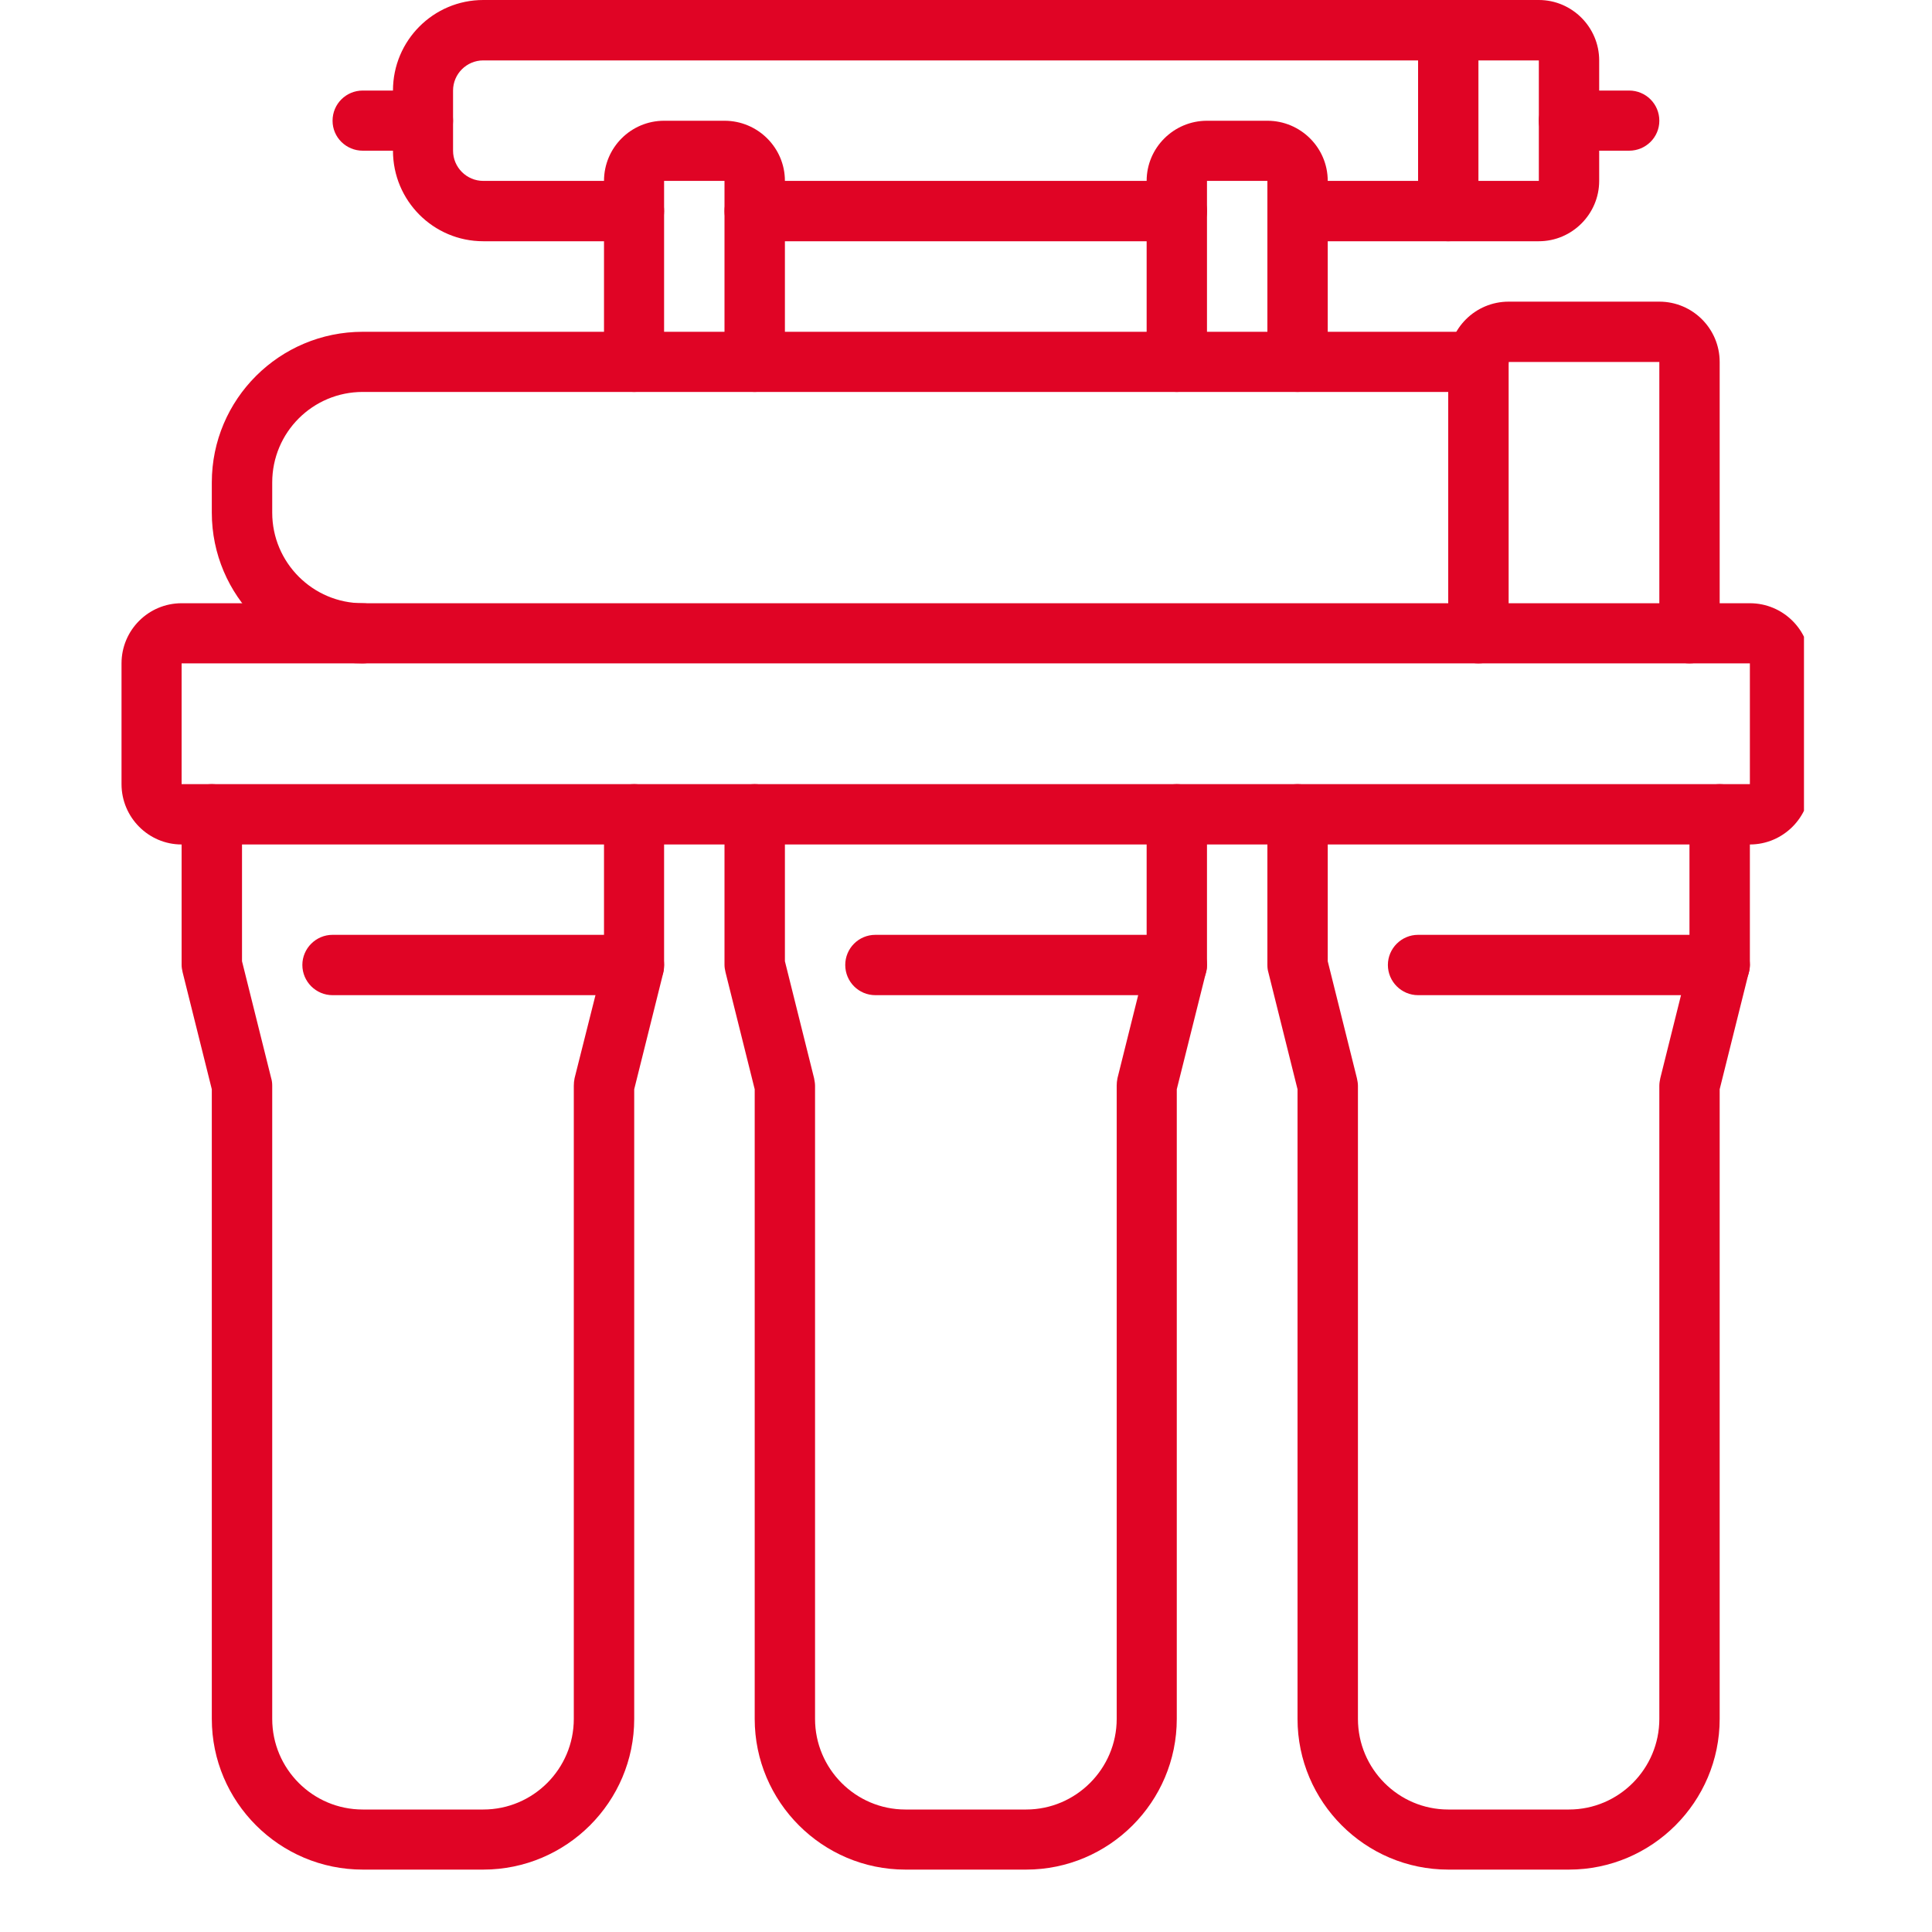
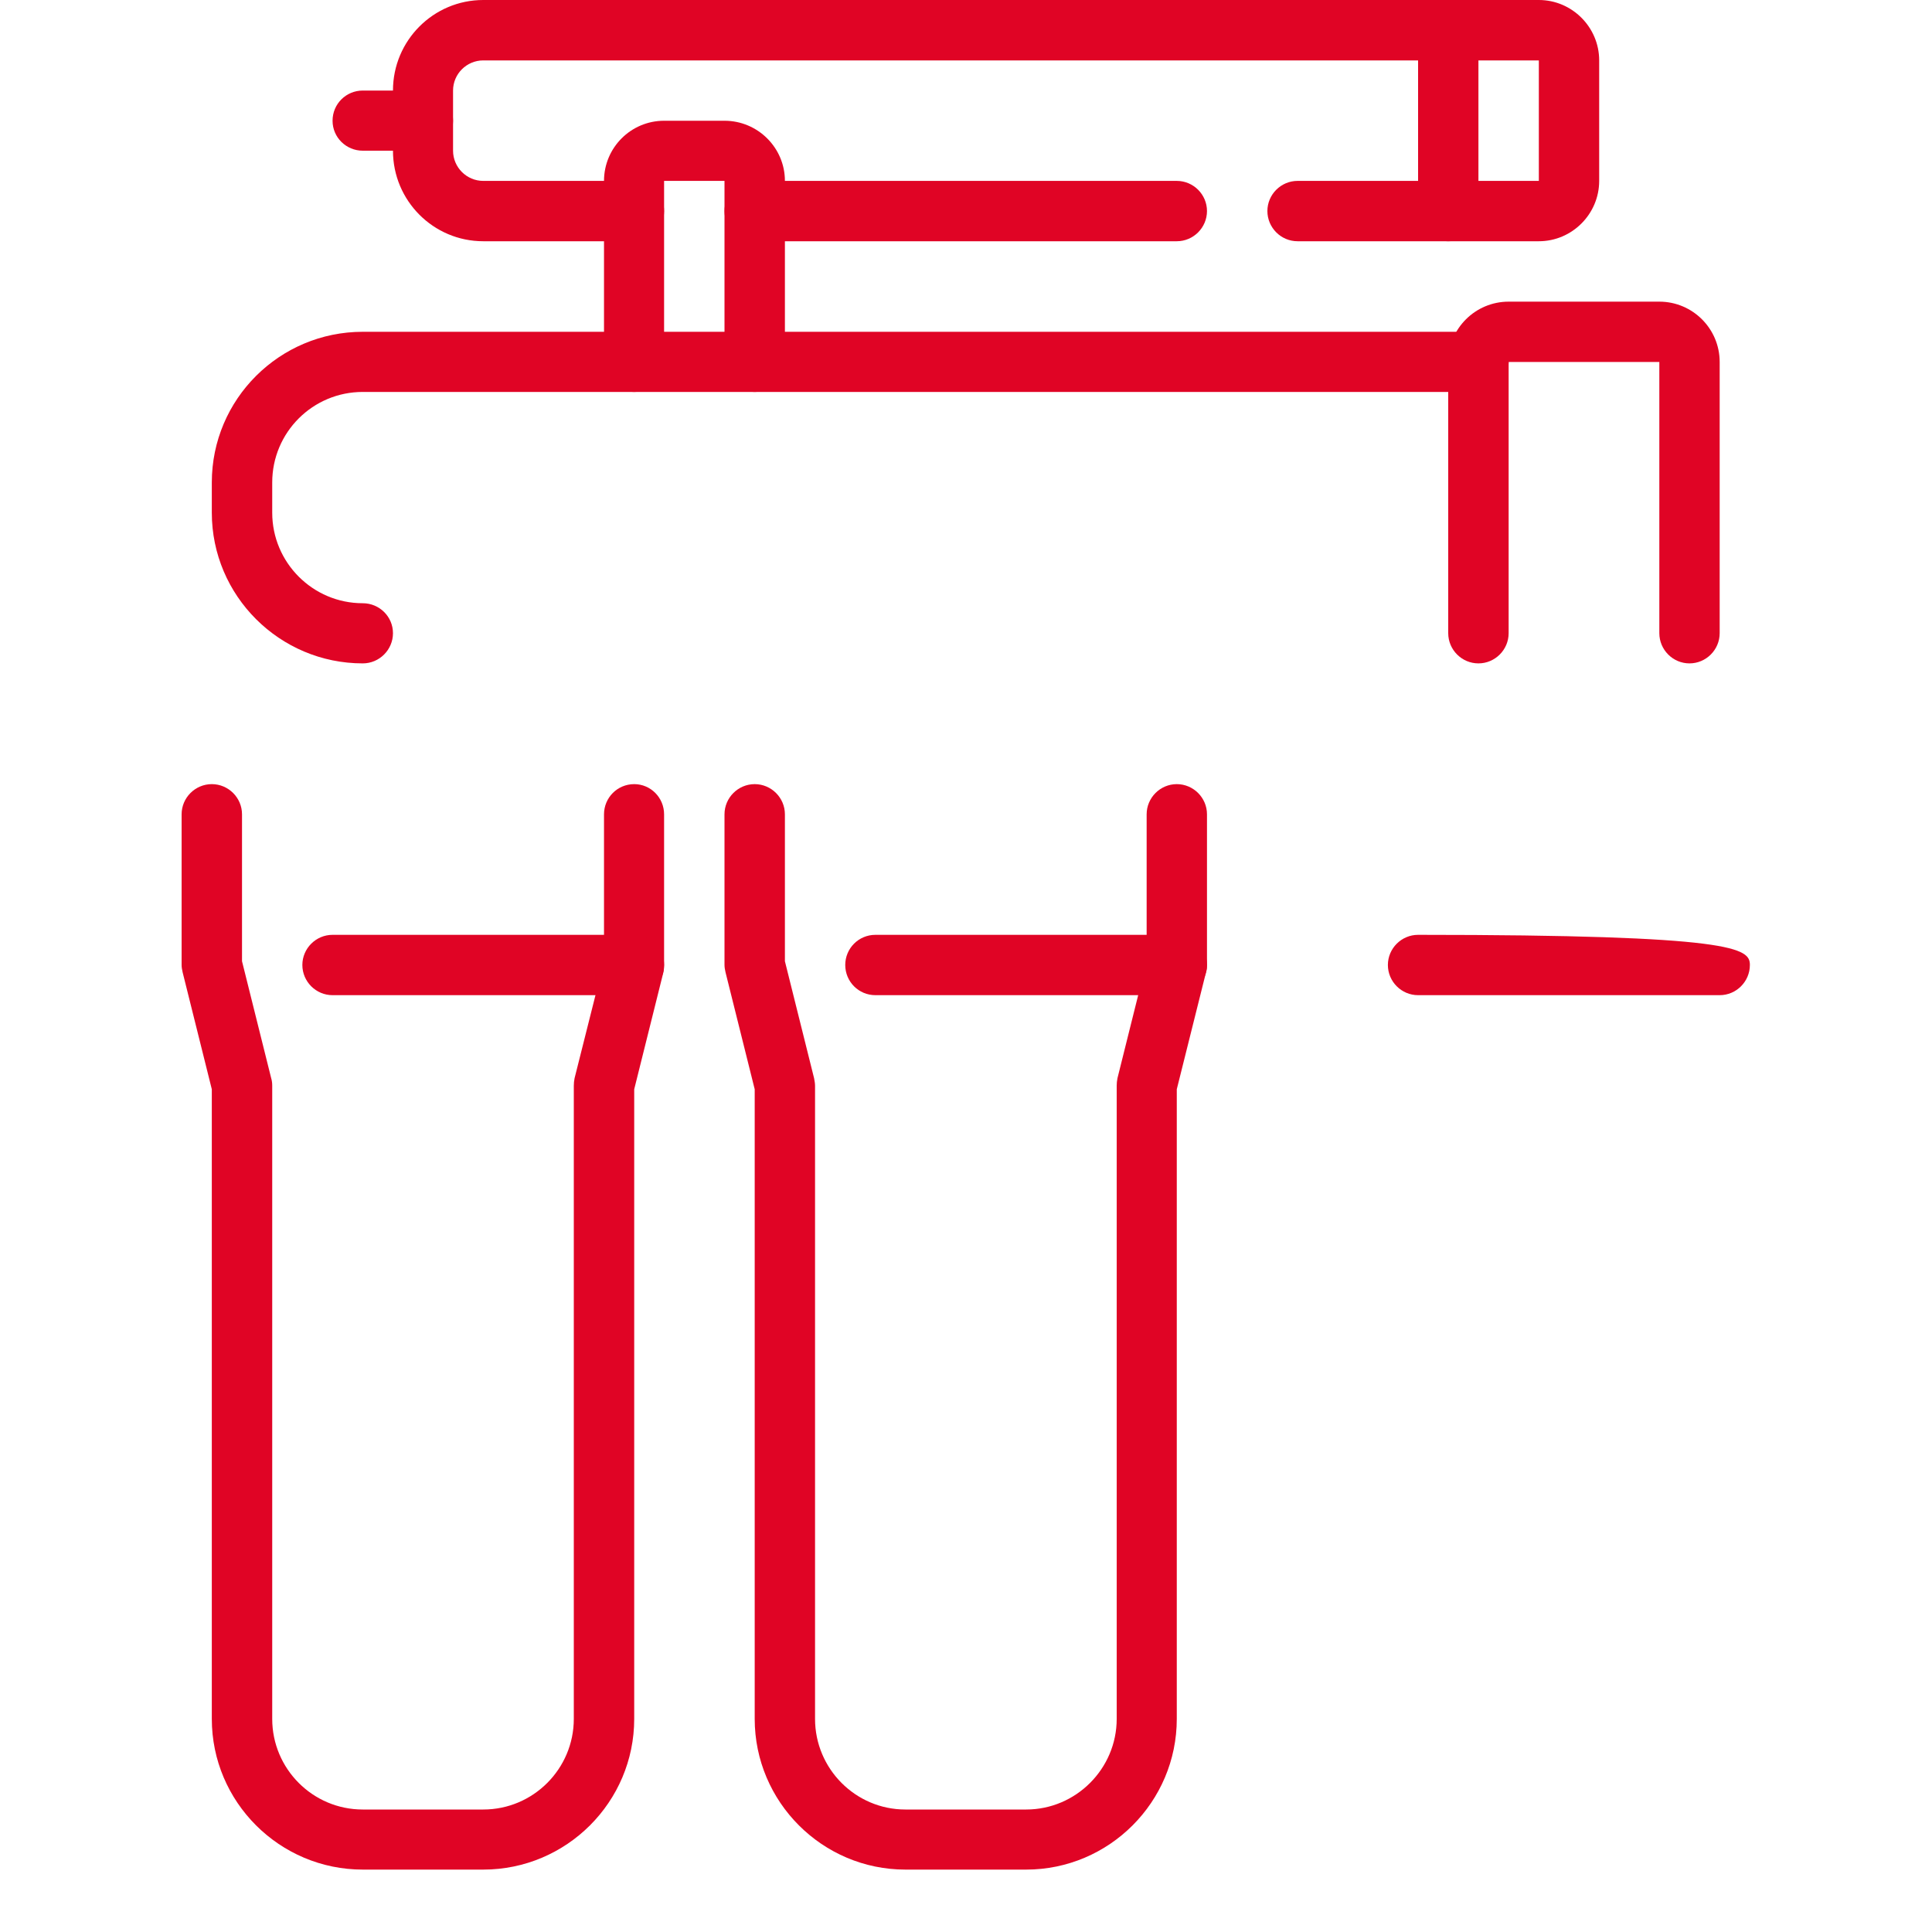
<svg xmlns="http://www.w3.org/2000/svg" width="40" zoomAndPan="magnify" viewBox="0 0 30 30" height="40" preserveAspectRatio="xMidYMid meet" version="1.0">
  <defs>
    <clipPath id="36d871f61a">
-       <path d="M 1.883 9 L 28.012 9 L 28.012 14 L 1.883 14 Z M 1.883 9 " clip-rule="nonzero" />
-     </clipPath>
+       </clipPath>
    <clipPath id="665648ced2">
      <path d="M 11 12 L 19 12 L 19 29.031 L 11 29.031 Z M 11 12 " clip-rule="nonzero" />
    </clipPath>
    <clipPath id="162bf196f8">
      <path d="M 2 12 L 11 12 L 11 29.031 L 2 29.031 Z M 2 12 " clip-rule="nonzero" />
    </clipPath>
    <clipPath id="7e2e39c9db">
      <path d="M 19 12 L 28 12 L 28 29.031 L 19 29.031 Z M 19 12 " clip-rule="nonzero" />
    </clipPath>
  </defs>
  <g clip-path="url(#36d871f61a)">
    <path fill="#e00425" d="M 2.82 10.301 L 2.82 12.176 L 27.172 12.176 L 27.172 10.301 Z M 27.172 13.113 L 2.82 13.113 C 2.305 13.113 1.887 12.691 1.887 12.176 L 1.887 10.301 C 1.887 9.785 2.305 9.367 2.82 9.367 L 27.172 9.367 C 27.688 9.367 28.109 9.785 28.109 10.301 L 28.109 12.176 C 28.109 12.691 27.688 13.113 27.172 13.113 " fill-opacity="1" fill-rule="nonzero" />
  </g>
  <g clip-path="url(#665648ced2)">
    <path fill="#e00425" d="M 15.934 29.031 L 14.059 29.031 C 12.77 29.031 11.719 27.98 11.719 26.691 L 11.719 16.914 L 11.266 15.098 C 11.258 15.062 11.25 15.023 11.25 14.984 L 11.25 12.645 C 11.25 12.387 11.461 12.176 11.719 12.176 C 11.977 12.176 12.188 12.387 12.188 12.645 L 12.188 14.926 L 12.641 16.742 C 12.648 16.781 12.656 16.82 12.656 16.859 L 12.656 26.691 C 12.656 27.465 13.285 28.098 14.059 28.098 L 15.934 28.098 C 16.707 28.098 17.34 27.465 17.34 26.691 L 17.34 16.859 C 17.34 16.82 17.344 16.781 17.352 16.742 L 17.805 14.926 L 17.805 12.645 C 17.805 12.387 18.016 12.176 18.273 12.176 C 18.531 12.176 18.742 12.387 18.742 12.645 L 18.742 14.984 C 18.742 15.023 18.738 15.062 18.727 15.098 L 18.273 16.914 L 18.273 26.691 C 18.273 27.98 17.223 29.031 15.934 29.031 " fill-opacity="1" fill-rule="nonzero" />
  </g>
  <path fill="#e00425" d="M 18.273 15.453 L 13.594 15.453 C 13.332 15.453 13.125 15.242 13.125 14.984 C 13.125 14.727 13.332 14.516 13.594 14.516 L 18.273 14.516 C 18.531 14.516 18.742 14.727 18.742 14.984 C 18.742 15.242 18.531 15.453 18.273 15.453 " fill-opacity="1" fill-rule="nonzero" />
  <g clip-path="url(#162bf196f8)">
    <path fill="#e00425" d="M 7.504 29.031 L 5.633 29.031 C 4.34 29.031 3.289 27.98 3.289 26.691 L 3.289 16.914 L 2.836 15.098 C 2.828 15.062 2.82 15.023 2.82 14.984 L 2.82 12.645 C 2.82 12.387 3.031 12.176 3.289 12.176 C 3.547 12.176 3.758 12.387 3.758 12.645 L 3.758 14.926 L 4.211 16.742 C 4.223 16.781 4.227 16.82 4.227 16.859 L 4.227 26.691 C 4.227 27.465 4.855 28.098 5.633 28.098 L 7.504 28.098 C 8.281 28.098 8.91 27.465 8.91 26.691 L 8.91 16.859 C 8.91 16.82 8.914 16.781 8.922 16.742 L 9.379 14.926 L 9.379 12.645 C 9.379 12.387 9.586 12.176 9.848 12.176 C 10.105 12.176 10.312 12.387 10.312 12.645 L 10.312 14.984 C 10.312 15.023 10.309 15.062 10.301 15.098 L 9.848 16.914 L 9.848 26.691 C 9.848 27.98 8.797 29.031 7.504 29.031 " fill-opacity="1" fill-rule="nonzero" />
  </g>
  <path fill="#e00425" d="M 9.848 15.453 L 5.164 15.453 C 4.906 15.453 4.695 15.242 4.695 14.984 C 4.695 14.727 4.906 14.516 5.164 14.516 L 9.848 14.516 C 10.105 14.516 10.312 14.727 10.312 14.984 C 10.312 15.242 10.105 15.453 9.848 15.453 " fill-opacity="1" fill-rule="nonzero" />
  <g clip-path="url(#7e2e39c9db)">
-     <path fill="#e00425" d="M 24.363 29.031 L 22.488 29.031 C 21.199 29.031 20.148 27.98 20.148 26.691 L 20.148 16.914 L 19.695 15.098 C 19.684 15.062 19.68 15.023 19.68 14.984 L 19.68 12.645 C 19.68 12.387 19.891 12.176 20.148 12.176 C 20.406 12.176 20.617 12.387 20.617 12.645 L 20.617 14.926 L 21.07 16.742 C 21.078 16.781 21.086 16.82 21.086 16.859 L 21.086 26.691 C 21.086 27.465 21.715 28.098 22.488 28.098 L 24.363 28.098 C 25.137 28.098 25.766 27.465 25.766 26.691 L 25.766 16.859 C 25.766 16.82 25.773 16.781 25.781 16.742 L 26.234 14.926 L 26.234 12.645 C 26.234 12.387 26.445 12.176 26.703 12.176 C 26.961 12.176 27.172 12.387 27.172 12.645 L 27.172 14.984 C 27.172 15.023 27.164 15.062 27.156 15.098 L 26.703 16.914 L 26.703 26.691 C 26.703 27.98 25.652 29.031 24.363 29.031 " fill-opacity="1" fill-rule="nonzero" />
-   </g>
-   <path fill="#e00425" d="M 26.703 15.453 L 22.02 15.453 C 21.762 15.453 21.551 15.242 21.551 14.984 C 21.551 14.727 21.762 14.516 22.02 14.516 L 26.703 14.516 C 26.961 14.516 27.172 14.727 27.172 14.984 C 27.172 15.242 26.961 15.453 26.703 15.453 " fill-opacity="1" fill-rule="nonzero" />
+     </g>
+   <path fill="#e00425" d="M 26.703 15.453 L 22.02 15.453 C 21.762 15.453 21.551 15.242 21.551 14.984 C 21.551 14.727 21.762 14.516 22.02 14.516 C 26.961 14.516 27.172 14.727 27.172 14.984 C 27.172 15.242 26.961 15.453 26.703 15.453 " fill-opacity="1" fill-rule="nonzero" />
  <path fill="#e00425" d="M 26.234 10.301 C 25.977 10.301 25.766 10.09 25.766 9.832 L 25.766 5.621 L 23.426 5.621 L 23.426 9.832 C 23.426 10.09 23.215 10.301 22.957 10.301 C 22.699 10.301 22.488 10.09 22.488 9.832 L 22.488 5.621 C 22.488 5.102 22.91 4.684 23.426 4.684 L 25.766 4.684 C 26.281 4.684 26.703 5.102 26.703 5.621 L 26.703 9.832 C 26.703 10.09 26.492 10.301 26.234 10.301 " fill-opacity="1" fill-rule="nonzero" />
  <path fill="#e00425" d="M 5.633 10.301 C 4.34 10.301 3.289 9.25 3.289 7.961 L 3.289 7.492 C 3.289 6.199 4.34 5.152 5.633 5.152 L 22.957 5.152 C 23.215 5.152 23.426 5.359 23.426 5.621 C 23.426 5.879 23.215 6.086 22.957 6.086 L 5.633 6.086 C 4.855 6.086 4.227 6.715 4.227 7.492 L 4.227 7.961 C 4.227 8.734 4.855 9.367 5.633 9.367 C 5.891 9.367 6.102 9.574 6.102 9.832 C 6.102 10.09 5.891 10.301 5.633 10.301 " fill-opacity="1" fill-rule="nonzero" />
  <path fill="#e00425" d="M 22.957 2.809 L 23.895 2.809 L 23.895 0.938 L 22.957 0.938 Z M 23.895 3.746 L 22.488 3.746 C 22.23 3.746 22.02 3.535 22.02 3.277 L 22.02 0.469 C 22.02 0.211 22.23 0 22.488 0 L 23.895 0 C 24.41 0 24.832 0.422 24.832 0.938 L 24.832 2.809 C 24.832 3.324 24.41 3.746 23.895 3.746 " fill-opacity="1" fill-rule="nonzero" />
  <path fill="#e00425" d="M 22.488 3.746 L 20.148 3.746 C 19.891 3.746 19.68 3.535 19.68 3.277 C 19.68 3.02 19.891 2.809 20.148 2.809 L 22.488 2.809 C 22.746 2.809 22.957 3.02 22.957 3.277 C 22.957 3.535 22.746 3.746 22.488 3.746 " fill-opacity="1" fill-rule="nonzero" />
  <path fill="#e00425" d="M 9.848 3.746 L 7.504 3.746 C 6.73 3.746 6.102 3.117 6.102 2.34 L 6.102 1.406 C 6.102 0.629 6.73 0 7.504 0 L 22.488 0 C 22.746 0 22.957 0.211 22.957 0.469 C 22.957 0.727 22.746 0.938 22.488 0.938 L 7.504 0.938 C 7.246 0.938 7.035 1.148 7.035 1.406 L 7.035 2.34 C 7.035 2.598 7.246 2.809 7.504 2.809 L 9.848 2.809 C 10.105 2.809 10.312 3.02 10.312 3.277 C 10.312 3.535 10.105 3.746 9.848 3.746 " fill-opacity="1" fill-rule="nonzero" />
  <path fill="#e00425" d="M 18.273 3.746 L 11.719 3.746 C 11.461 3.746 11.25 3.535 11.25 3.277 C 11.25 3.02 11.461 2.809 11.719 2.809 L 18.273 2.809 C 18.531 2.809 18.742 3.02 18.742 3.277 C 18.742 3.535 18.531 3.746 18.273 3.746 " fill-opacity="1" fill-rule="nonzero" />
  <path fill="#e00425" d="M 11.719 6.086 C 11.461 6.086 11.25 5.879 11.25 5.621 L 11.25 2.809 L 10.312 2.809 L 10.312 5.621 C 10.312 5.879 10.105 6.086 9.848 6.086 C 9.586 6.086 9.379 5.879 9.379 5.621 L 9.379 2.809 C 9.379 2.293 9.797 1.875 10.312 1.875 L 11.25 1.875 C 11.766 1.875 12.188 2.293 12.188 2.809 L 12.188 5.621 C 12.188 5.879 11.977 6.086 11.719 6.086 " fill-opacity="1" fill-rule="nonzero" />
-   <path fill="#e00425" d="M 20.148 6.086 C 19.891 6.086 19.68 5.879 19.68 5.621 L 19.68 2.809 L 18.742 2.809 L 18.742 5.621 C 18.742 5.879 18.531 6.086 18.273 6.086 C 18.016 6.086 17.805 5.879 17.805 5.621 L 17.805 2.809 C 17.805 2.293 18.227 1.875 18.742 1.875 L 19.68 1.875 C 20.195 1.875 20.617 2.293 20.617 2.809 L 20.617 5.621 C 20.617 5.879 20.406 6.086 20.148 6.086 " fill-opacity="1" fill-rule="nonzero" />
  <path fill="#e00425" d="M 6.566 2.34 L 5.633 2.34 C 5.375 2.34 5.164 2.133 5.164 1.875 C 5.164 1.613 5.375 1.406 5.633 1.406 L 6.566 1.406 C 6.824 1.406 7.035 1.613 7.035 1.875 C 7.035 2.133 6.824 2.34 6.566 2.34 " fill-opacity="1" fill-rule="nonzero" />
-   <path fill="#e00425" d="M 25.297 2.34 L 24.363 2.34 C 24.105 2.34 23.895 2.133 23.895 1.875 C 23.895 1.613 24.105 1.406 24.363 1.406 L 25.297 1.406 C 25.555 1.406 25.766 1.613 25.766 1.875 C 25.766 2.133 25.555 2.34 25.297 2.34 " fill-opacity="1" fill-rule="nonzero" />
</svg>